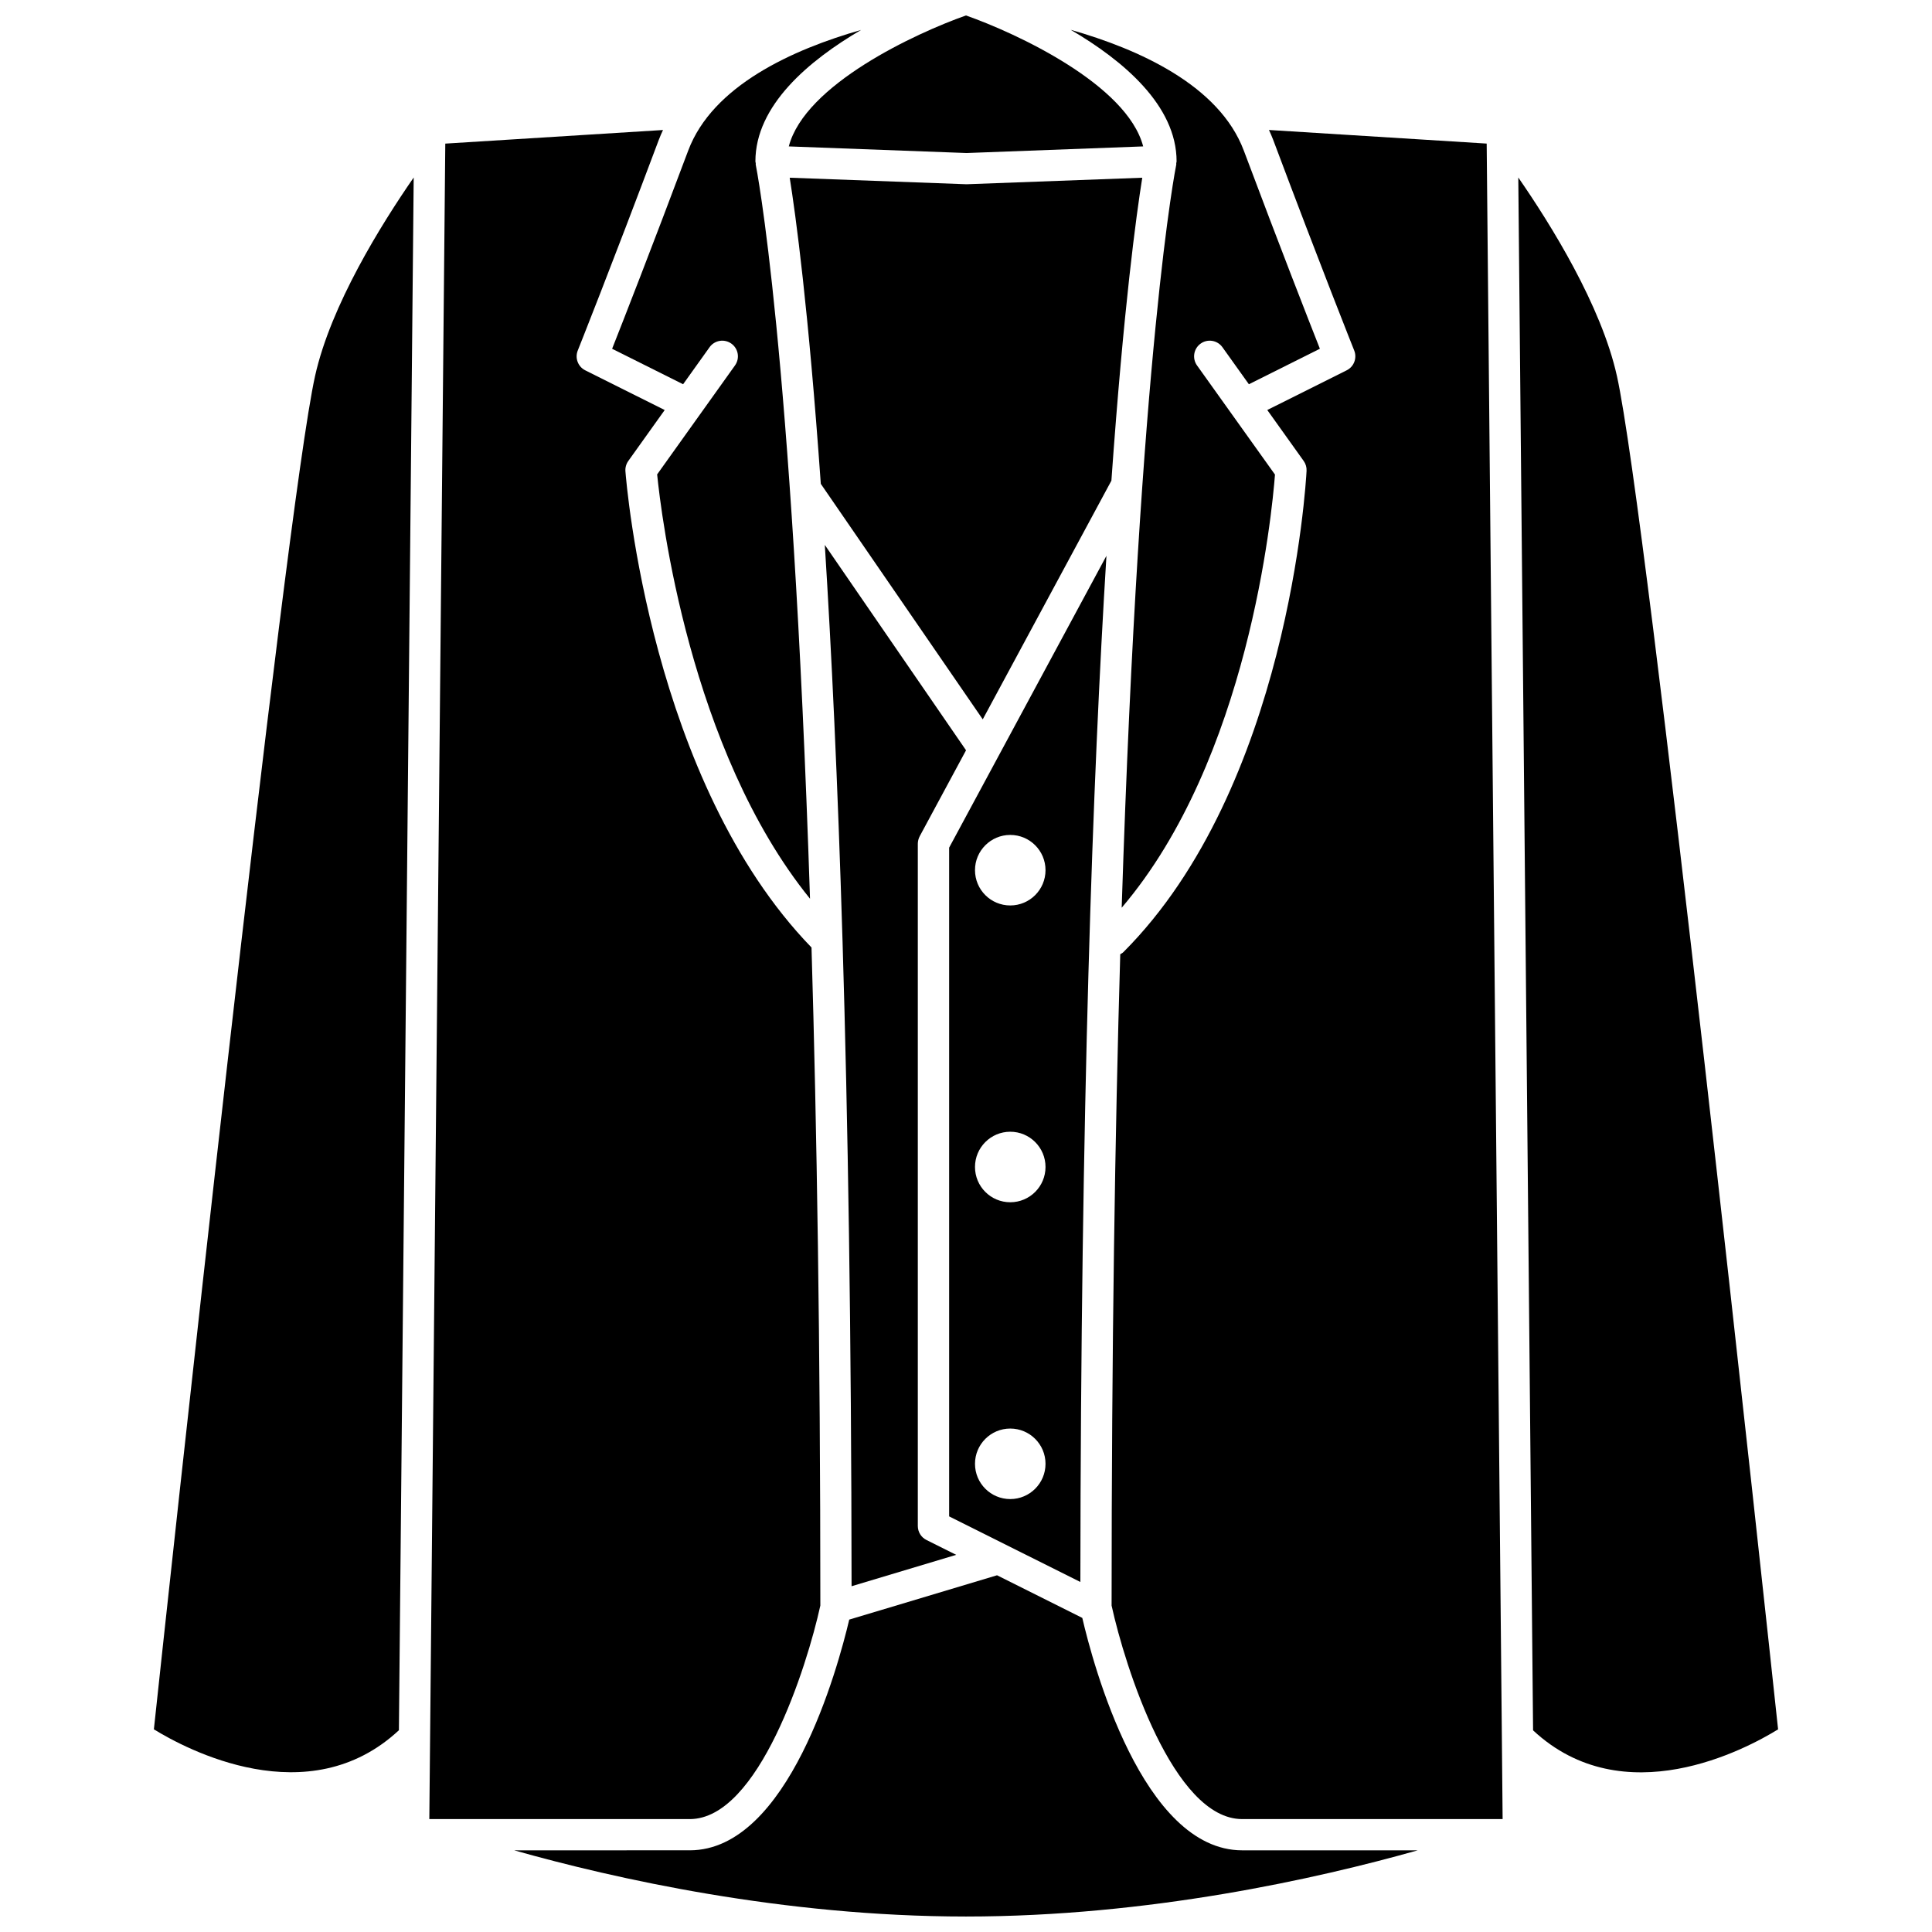
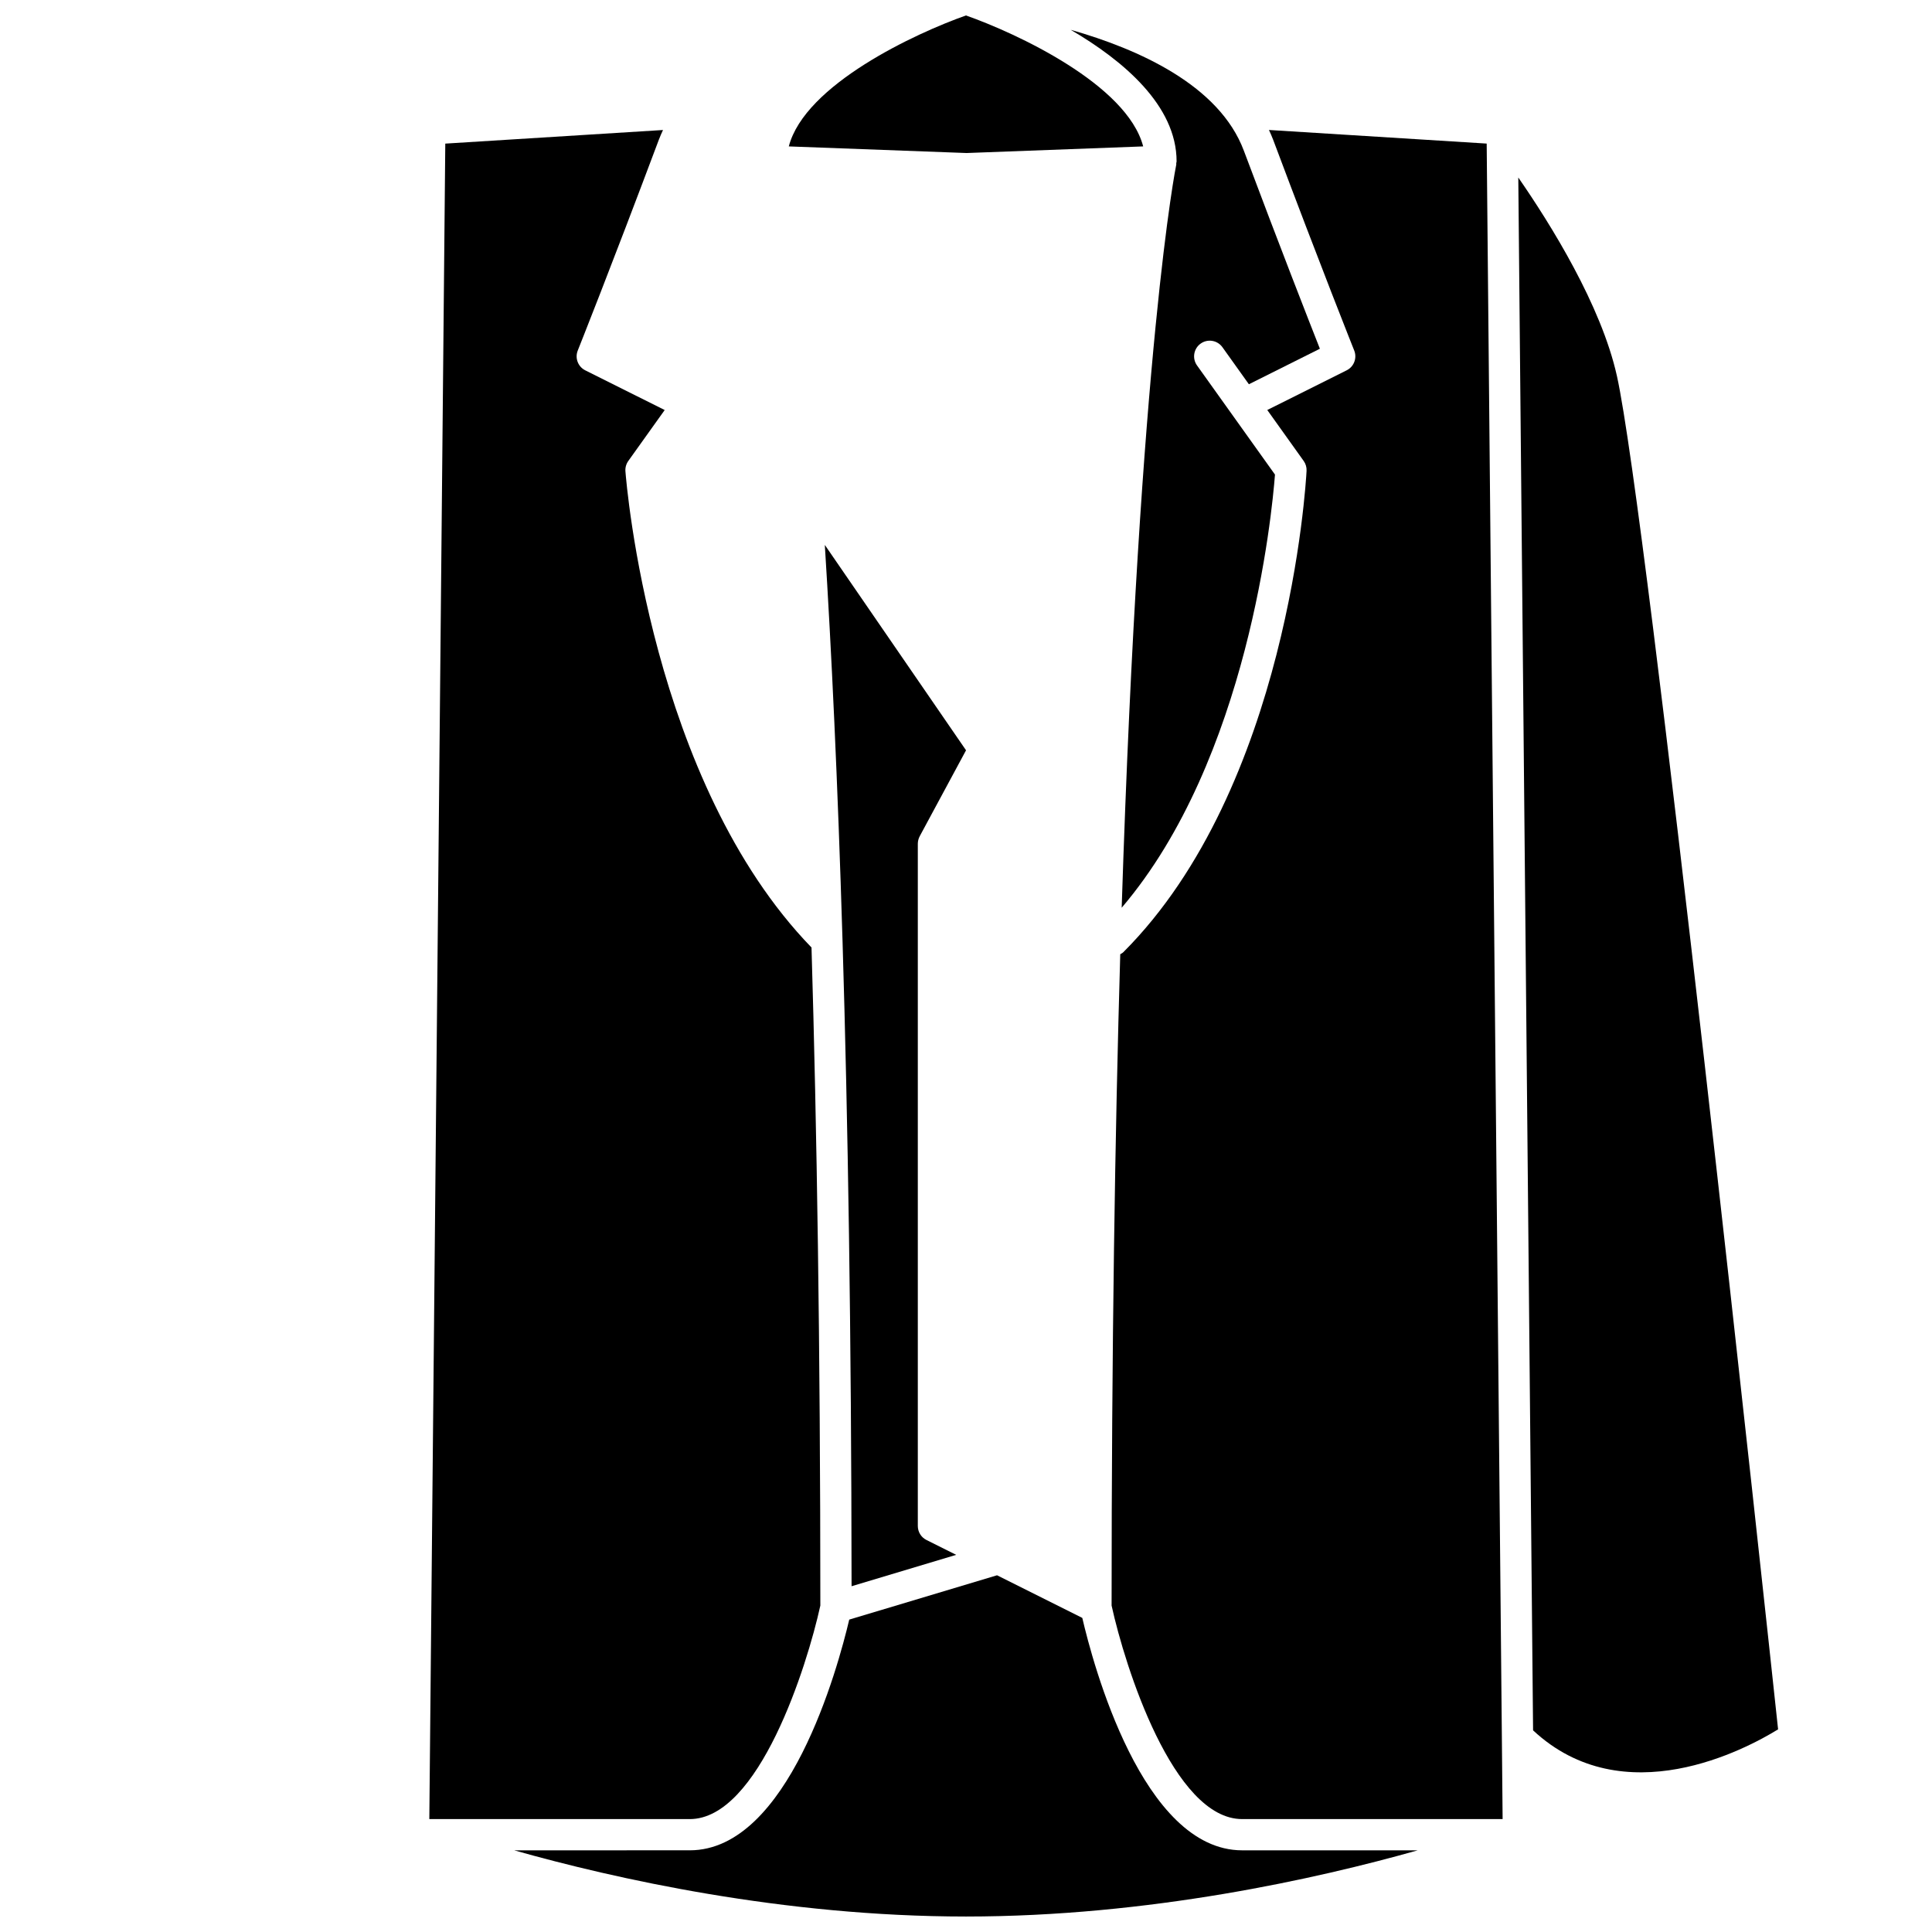
<svg xmlns="http://www.w3.org/2000/svg" width="800px" height="800px" version="1.1" viewBox="144 144 512 512">
  <defs>
    <clipPath id="b">
      <path d="m353 148.09h94v36.906h-94z" />
    </clipPath>
    <clipPath id="a">
      <path d="m280 561h240v90.902h-240z" />
    </clipPath>
  </defs>
-   <path d="m325.03 245.83 7.008-9.809c1.324-1.863 3.914-2.297 5.781-0.961 1.863 1.328 2.297 3.914 0.961 5.781l-20.629 28.879c1.035 10.367 8.512 72.934 40.512 112.45-4.812-146.86-14.262-193.94-14.387-194.55-0.023-0.125 0.02-0.25 0.008-0.371-0.02-0.164-0.094-0.305-0.094-0.477 0-14.812 14.129-26.715 28.012-34.84-18.086 5.16-39.355 14.742-45.824 31.988-9.809 26.141-17.199 45.027-20.16 52.508z" />
  <path d="m455.81 186.77c0 0.168-0.078 0.316-0.094 0.477-0.012 0.125 0.031 0.25 0.008 0.371-0.129 0.613-9.684 48.184-14.465 196.94 33.566-39.348 39.828-104.38 40.625-114.79l-20.664-28.926c-1.328-1.859-0.898-4.449 0.961-5.781 1.859-1.336 4.449-0.902 5.781 0.961l7.008 9.809 18.816-9.406c-2.953-7.484-10.352-26.367-20.16-52.508-6.481-17.281-27.773-26.863-45.867-32.012 13.895 8.133 28.051 20.043 28.051 34.867z" />
-   <path d="m446.71 191.1-46.562 1.73-46.867-1.734c1.57 9.824 4.953 34.484 8.238 81.125l42.918 62.414 34.094-63.254c3.269-46.117 6.617-70.516 8.18-80.281z" />
-   <path d="m437.22 291.29-41.688 77.348v177.22l34.777 17.387c0.105-126.07 3.297-213.34 6.91-271.95zm-25.492 249.98c-5.164 0-9.344-4.184-9.344-9.344 0-5.16 4.184-9.344 9.344-9.344 5.164 0 9.344 4.184 9.344 9.344 0 5.16-4.184 9.344-9.344 9.344zm0-78.66c-5.164 0-9.344-4.184-9.344-9.344s4.184-9.344 9.344-9.344c5.164 0 9.344 4.184 9.344 9.344s-4.184 9.344-9.344 9.344zm0-78.656c-5.164 0-9.344-4.184-9.344-9.344s4.184-9.344 9.344-9.344c5.164 0 9.344 4.184 9.344 9.344s-4.184 9.344-9.344 9.344z" />
  <path d="m387.73 365.62 12.281-22.785-37.426-54.426c1.754 27.879 3.414 62.438 4.691 104.79 0.008 0.125 0.016 0.246 0.012 0.367 1.41 46.871 2.336 103.29 2.387 170.8l27.723-8.316-7.875-3.938c-1.406-0.699-2.293-2.137-2.293-3.707v-180.82c0.008-0.68 0.18-1.355 0.5-1.961z" />
  <g clip-path="url(#b)">
    <path d="m353.04 182.8 47.113 1.754 46.801-1.754c-4.273-16.395-33.617-30.012-46.961-34.703-13.336 4.691-42.68 18.309-46.953 34.703z" />
  </g>
  <path d="m572.5 243.64c-4.164-18.734-17.555-40.203-26.137-52.598l3.918 411.52c24.016 22.379 56.473 4.953 64.93-0.266-3.25-30.402-34.648-322.38-42.711-358.66z" />
  <path d="m542.01 604.37-4.023-422.32-57.699-3.606c0.387 0.84 0.77 1.688 1.098 2.562 12.75 33.996 21.41 55.672 21.496 55.883 0.801 2-0.066 4.285-1.992 5.246l-21.047 10.52 9.645 13.5c0.547 0.766 0.816 1.691 0.766 2.629-0.176 3.406-4.887 83.895-48.574 127.57-0.234 0.234-0.527 0.363-0.801 0.531-1.383 47.348-2.289 104.35-2.293 172.61 3.535 16.141 16.344 56.582 34.605 56.582h69.02z" />
  <path d="m361.4 569.49c-0.004-69.109-0.93-126.7-2.34-174.39-42.551-43.898-49.059-122.84-49.316-126.21-0.074-0.969 0.195-1.934 0.762-2.727l9.645-13.5-21.047-10.52c-1.926-0.961-2.793-3.246-1.992-5.246 0.086-0.215 8.746-21.887 21.496-55.883 0.328-0.875 0.711-1.719 1.098-2.562l-57.699 3.606-4.231 444.02h69.02c18.27-0.004 31.07-40.445 34.605-56.586z" />
  <g clip-path="url(#a)">
    <path d="m430.83 572.77-22.605-11.305-39.168 11.746c-2.988 12.684-16.113 61.141-42.262 61.141l-46.535 0.004c26.559 7.496 71.215 17.543 119.73 17.543 48.52 0 93.176-10.047 119.73-17.543h-46.531c-26.477 0.004-39.598-49.668-42.367-61.586z" />
  </g>
-   <path d="m184.78 602.29c8.461 5.207 40.918 22.617 64.934 0.242l3.918-411.49c-8.582 12.395-21.973 33.863-26.137 52.598-8.062 36.277-39.457 328.25-42.715 358.65z" />
</svg>